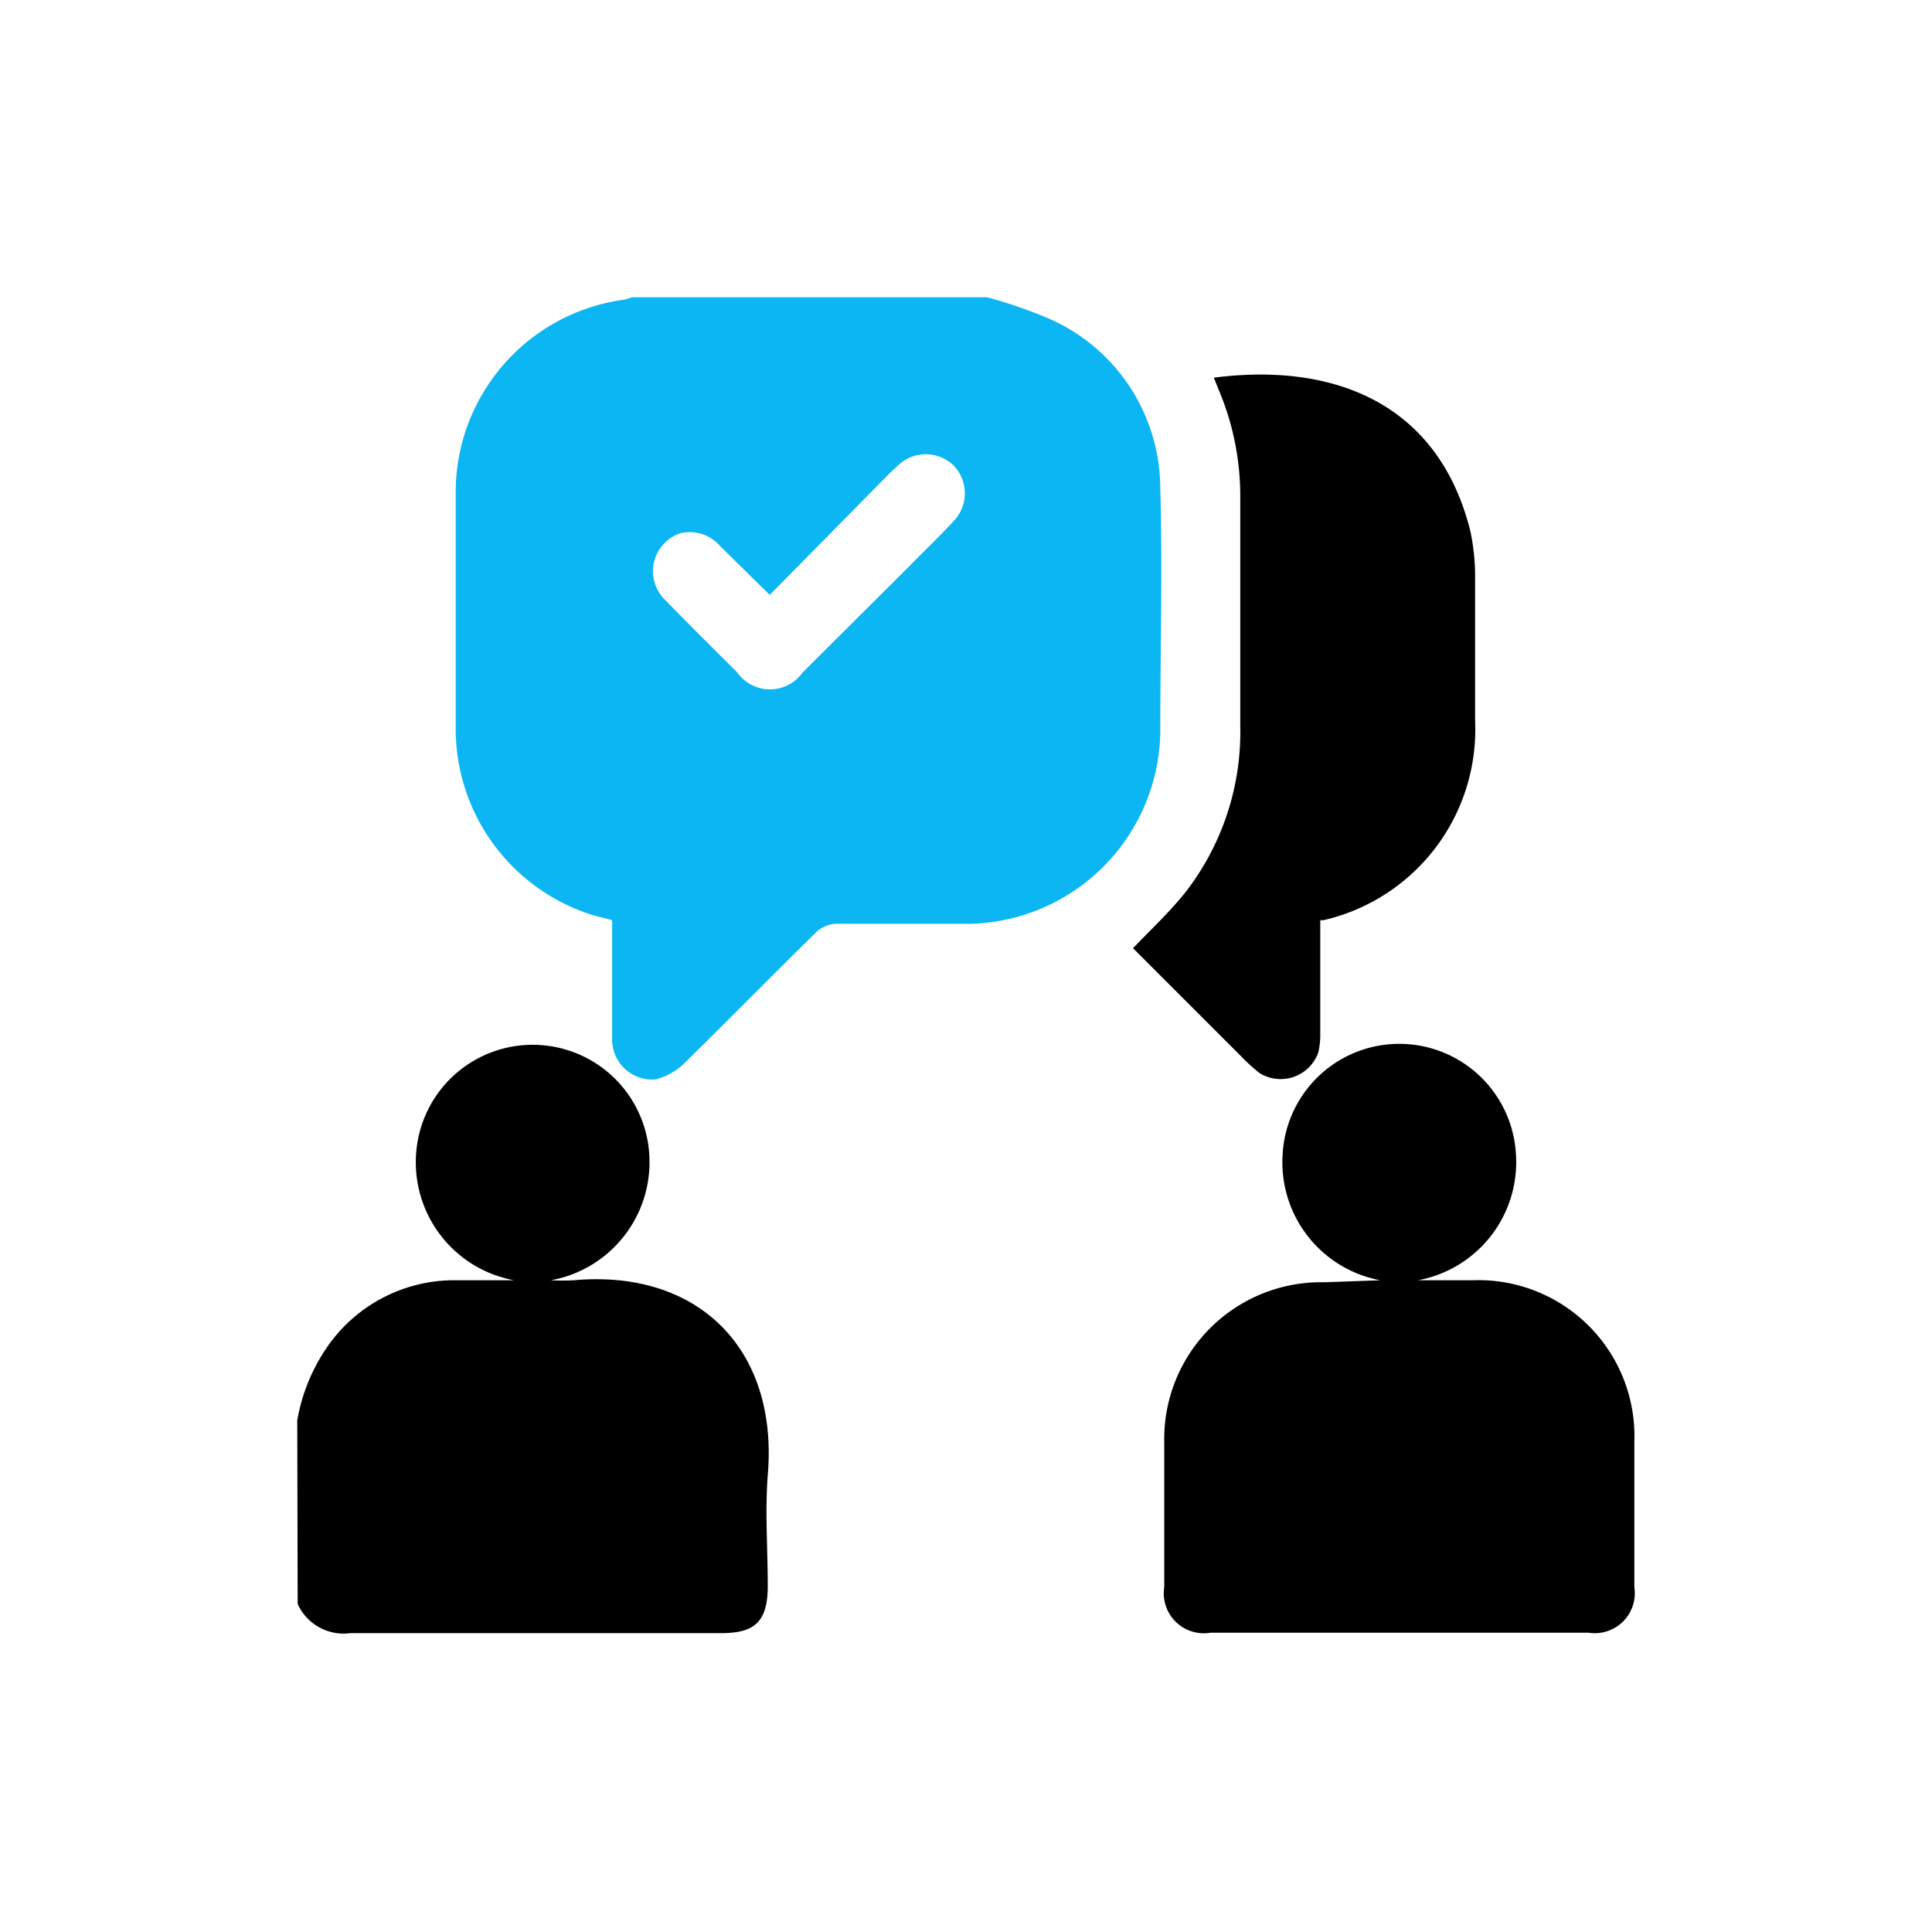
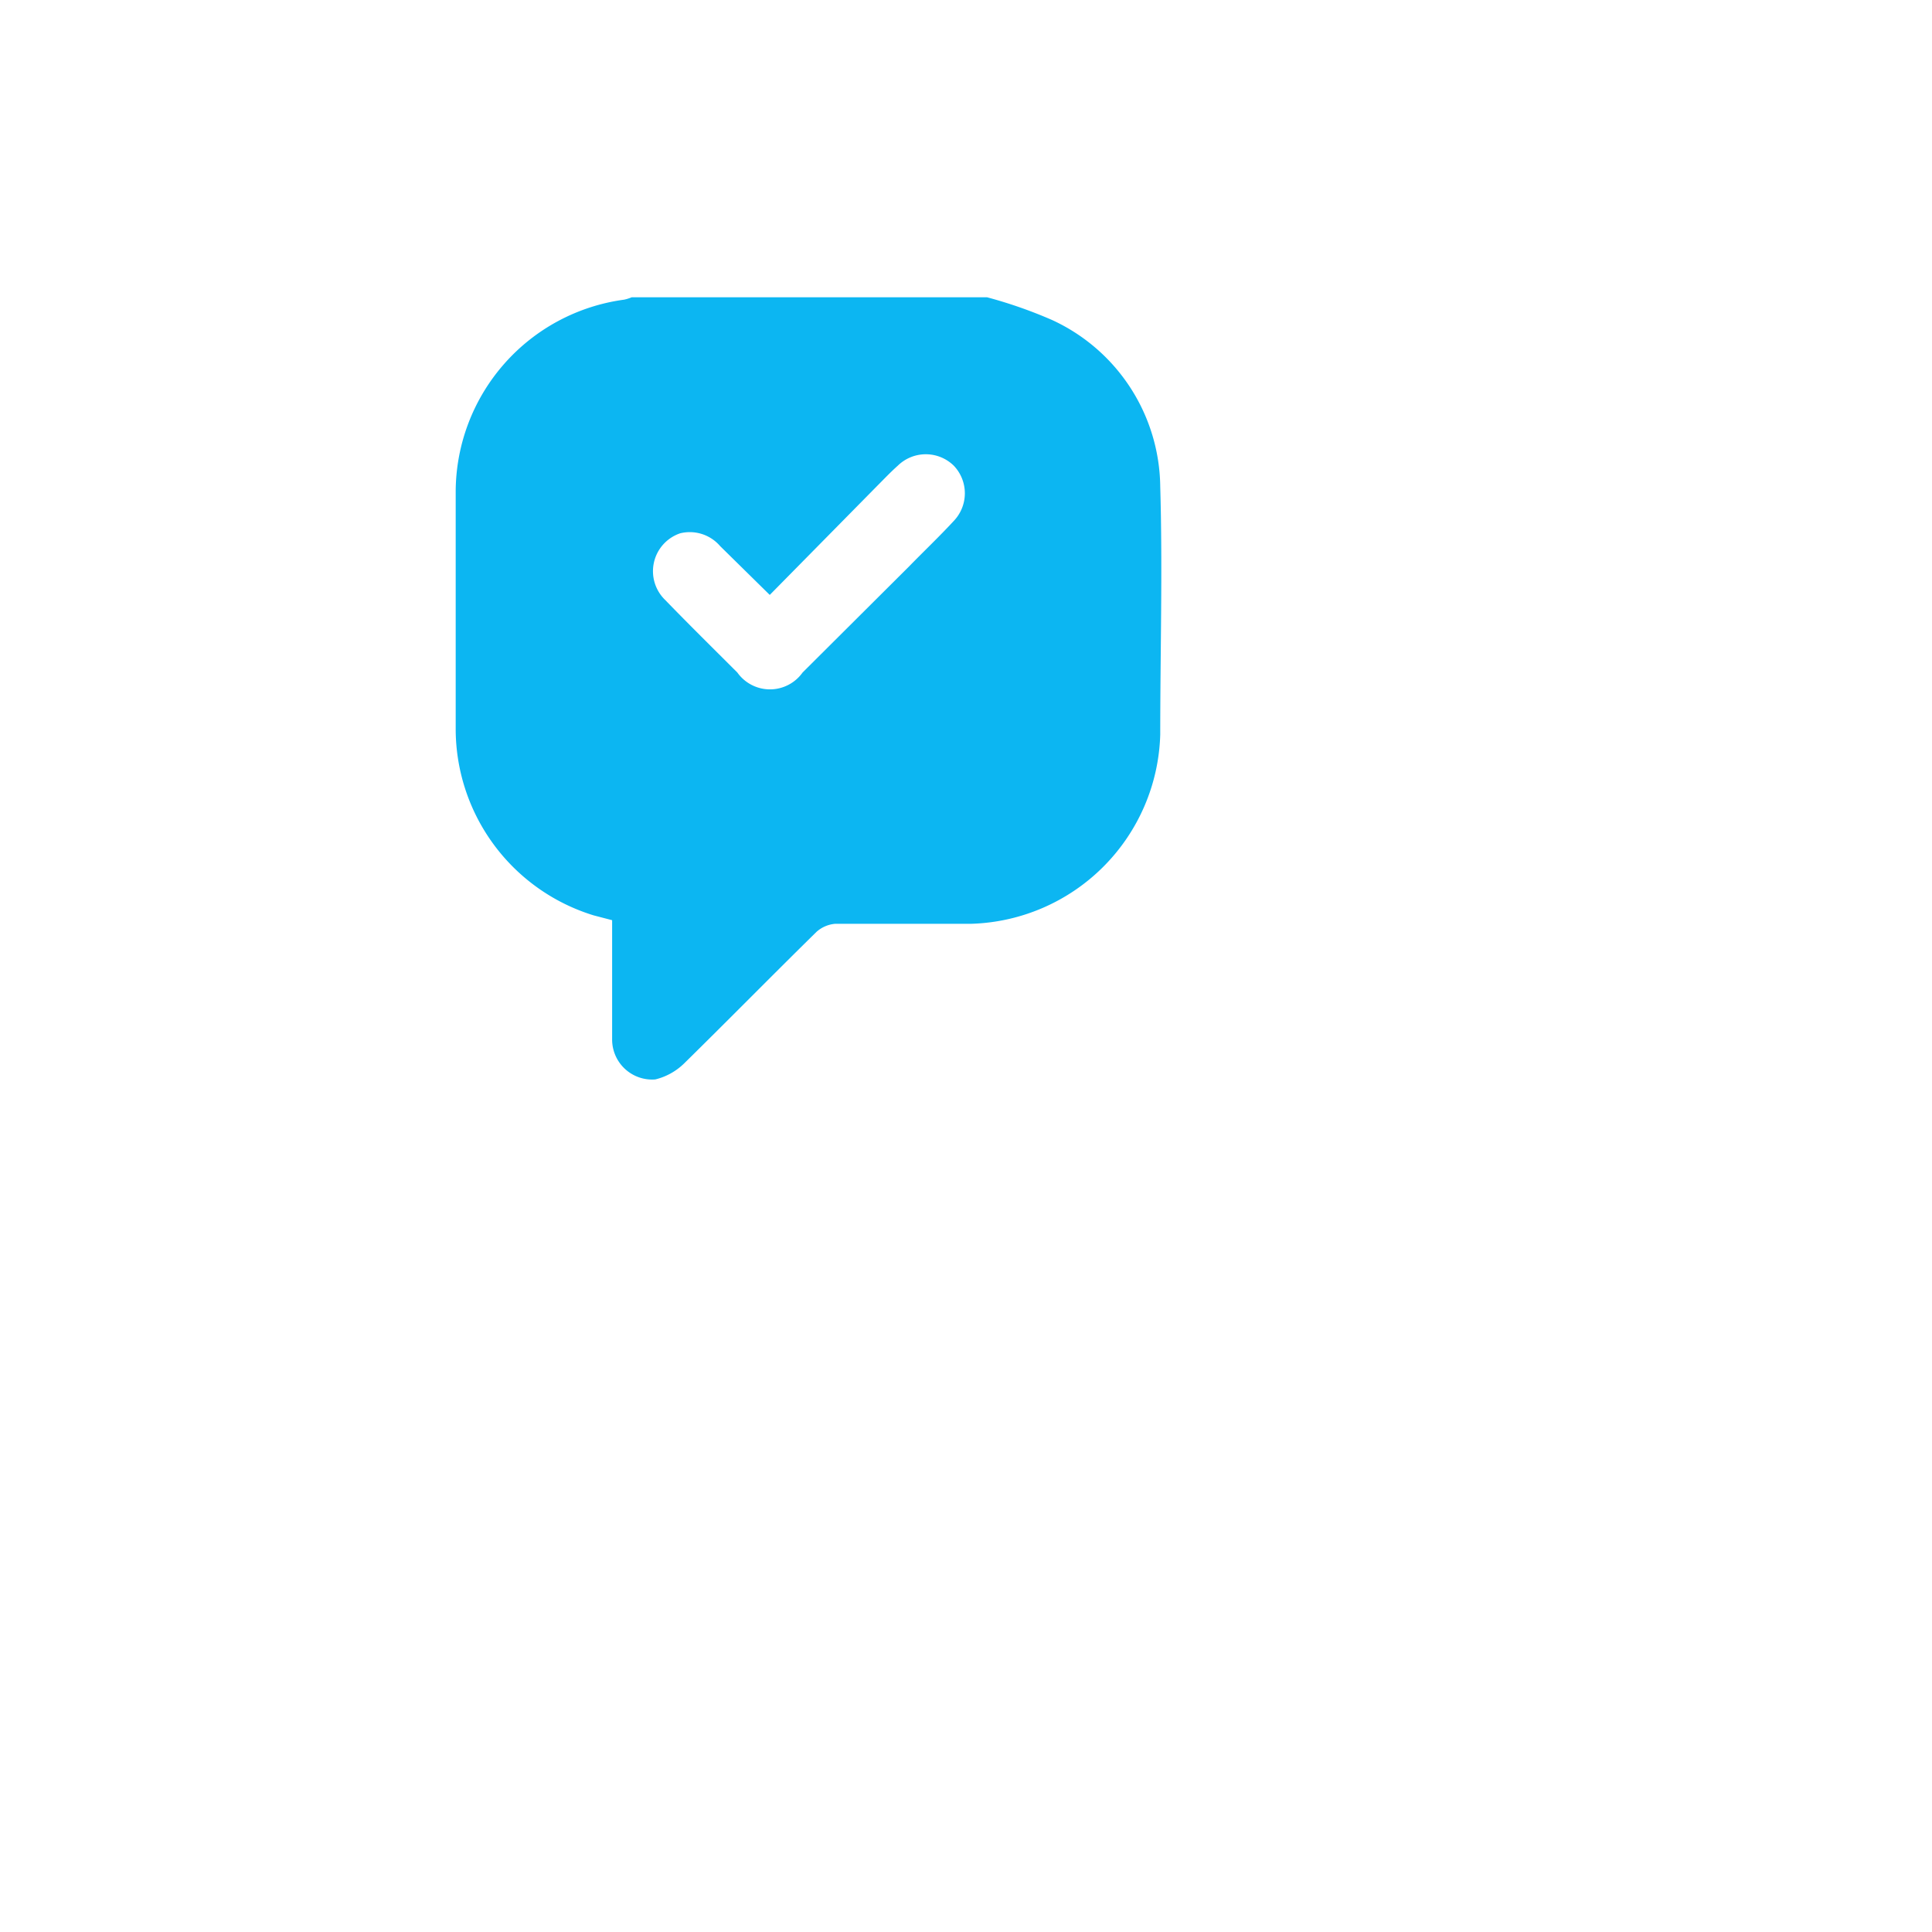
<svg xmlns="http://www.w3.org/2000/svg" viewBox="0 0 48.29 48.29">
  <defs>
    <style>.cls-1{fill:none;}.cls-2{fill:#0cb6f2;}</style>
  </defs>
  <title>c-and-c</title>
  <g id="Layer_2" data-name="Layer 2">
    <g id="Layer_1-2" data-name="Layer 1">
-       <rect class="cls-1" width="48.29" height="48.29" rx="8" />
      <g id="CkP5bk.tif">
        <path class="cls-2" d="M24.67,7.43A11.45,11.45,0,0,1,26.3,8,4.64,4.64,0,0,1,29,12.16c.06,2.06,0,4.13,0,6.2a4.87,4.87,0,0,1-4.72,4.73c-1.13,0-2.27,0-3.4,0a.8.8,0,0,0-.47.2c-1.11,1.09-2.2,2.2-3.31,3.29a1.56,1.56,0,0,1-.72.4,1,1,0,0,1-1.08-1c0-.86,0-1.72,0-2.58V23l-.46-.12a4.88,4.88,0,0,1-3.45-4.62q0-3,0-6A4.86,4.86,0,0,1,15.6,7.49a1.06,1.06,0,0,0,.19-.06Zm-5.43,7.44L18,13.65a1,1,0,0,0-1-.32A1,1,0,0,0,16.63,15c.59.61,1.2,1.21,1.8,1.81a1,1,0,0,0,1.63,0l2.66-2.65c.37-.38.76-.75,1.12-1.14a1,1,0,0,0,0-1.38,1,1,0,0,0-1.4,0c-.18.16-.34.33-.51.5Z" />
-         <path d="M7.43,35.5a4.63,4.63,0,0,1,.76-1.85A3.86,3.86,0,0,1,11.29,32h1.56a3,3,0,0,1-2.44-3.27,2.92,2.92,0,0,1,5.82.15A3,3,0,0,1,13.77,32a5.42,5.42,0,0,0,.57,0c3.1-.28,5.12,1.71,4.85,4.87-.07.92,0,1.84,0,2.77s-.36,1.18-1.17,1.18c-3.09,0-6.17,0-9.26,0a1.26,1.26,0,0,1-1.32-.73Z" />
-         <path d="M34.5,32a3,3,0,0,1-2.44-3.16,2.92,2.92,0,0,1,5.83,0A3,3,0,0,1,35.44,32H36.8a3.9,3.9,0,0,1,4.05,4.05c0,1.21,0,2.41,0,3.62a1,1,0,0,1-1.14,1.14H30.25a1,1,0,0,1-1.15-1.14V36.05a3.92,3.92,0,0,1,4-4Z" />
-         <path d="M33,23c0,.95,0,1.89,0,2.82a2,2,0,0,1-.05.49,1,1,0,0,1-1.47.51,4.48,4.48,0,0,1-.46-.42l-2.7-2.7c.44-.46.89-.88,1.28-1.36A6.53,6.53,0,0,0,31,18.15c0-1.93,0-3.85,0-5.78a6.8,6.8,0,0,0-.54-2.63l-.12-.3c2.84-.37,5.58.52,6.41,3.83a5.43,5.43,0,0,1,.12,1.13c0,1.21,0,2.42,0,3.62A4.89,4.89,0,0,1,33.08,23Z" />
      </g>
    </g>
  </g>
</svg>